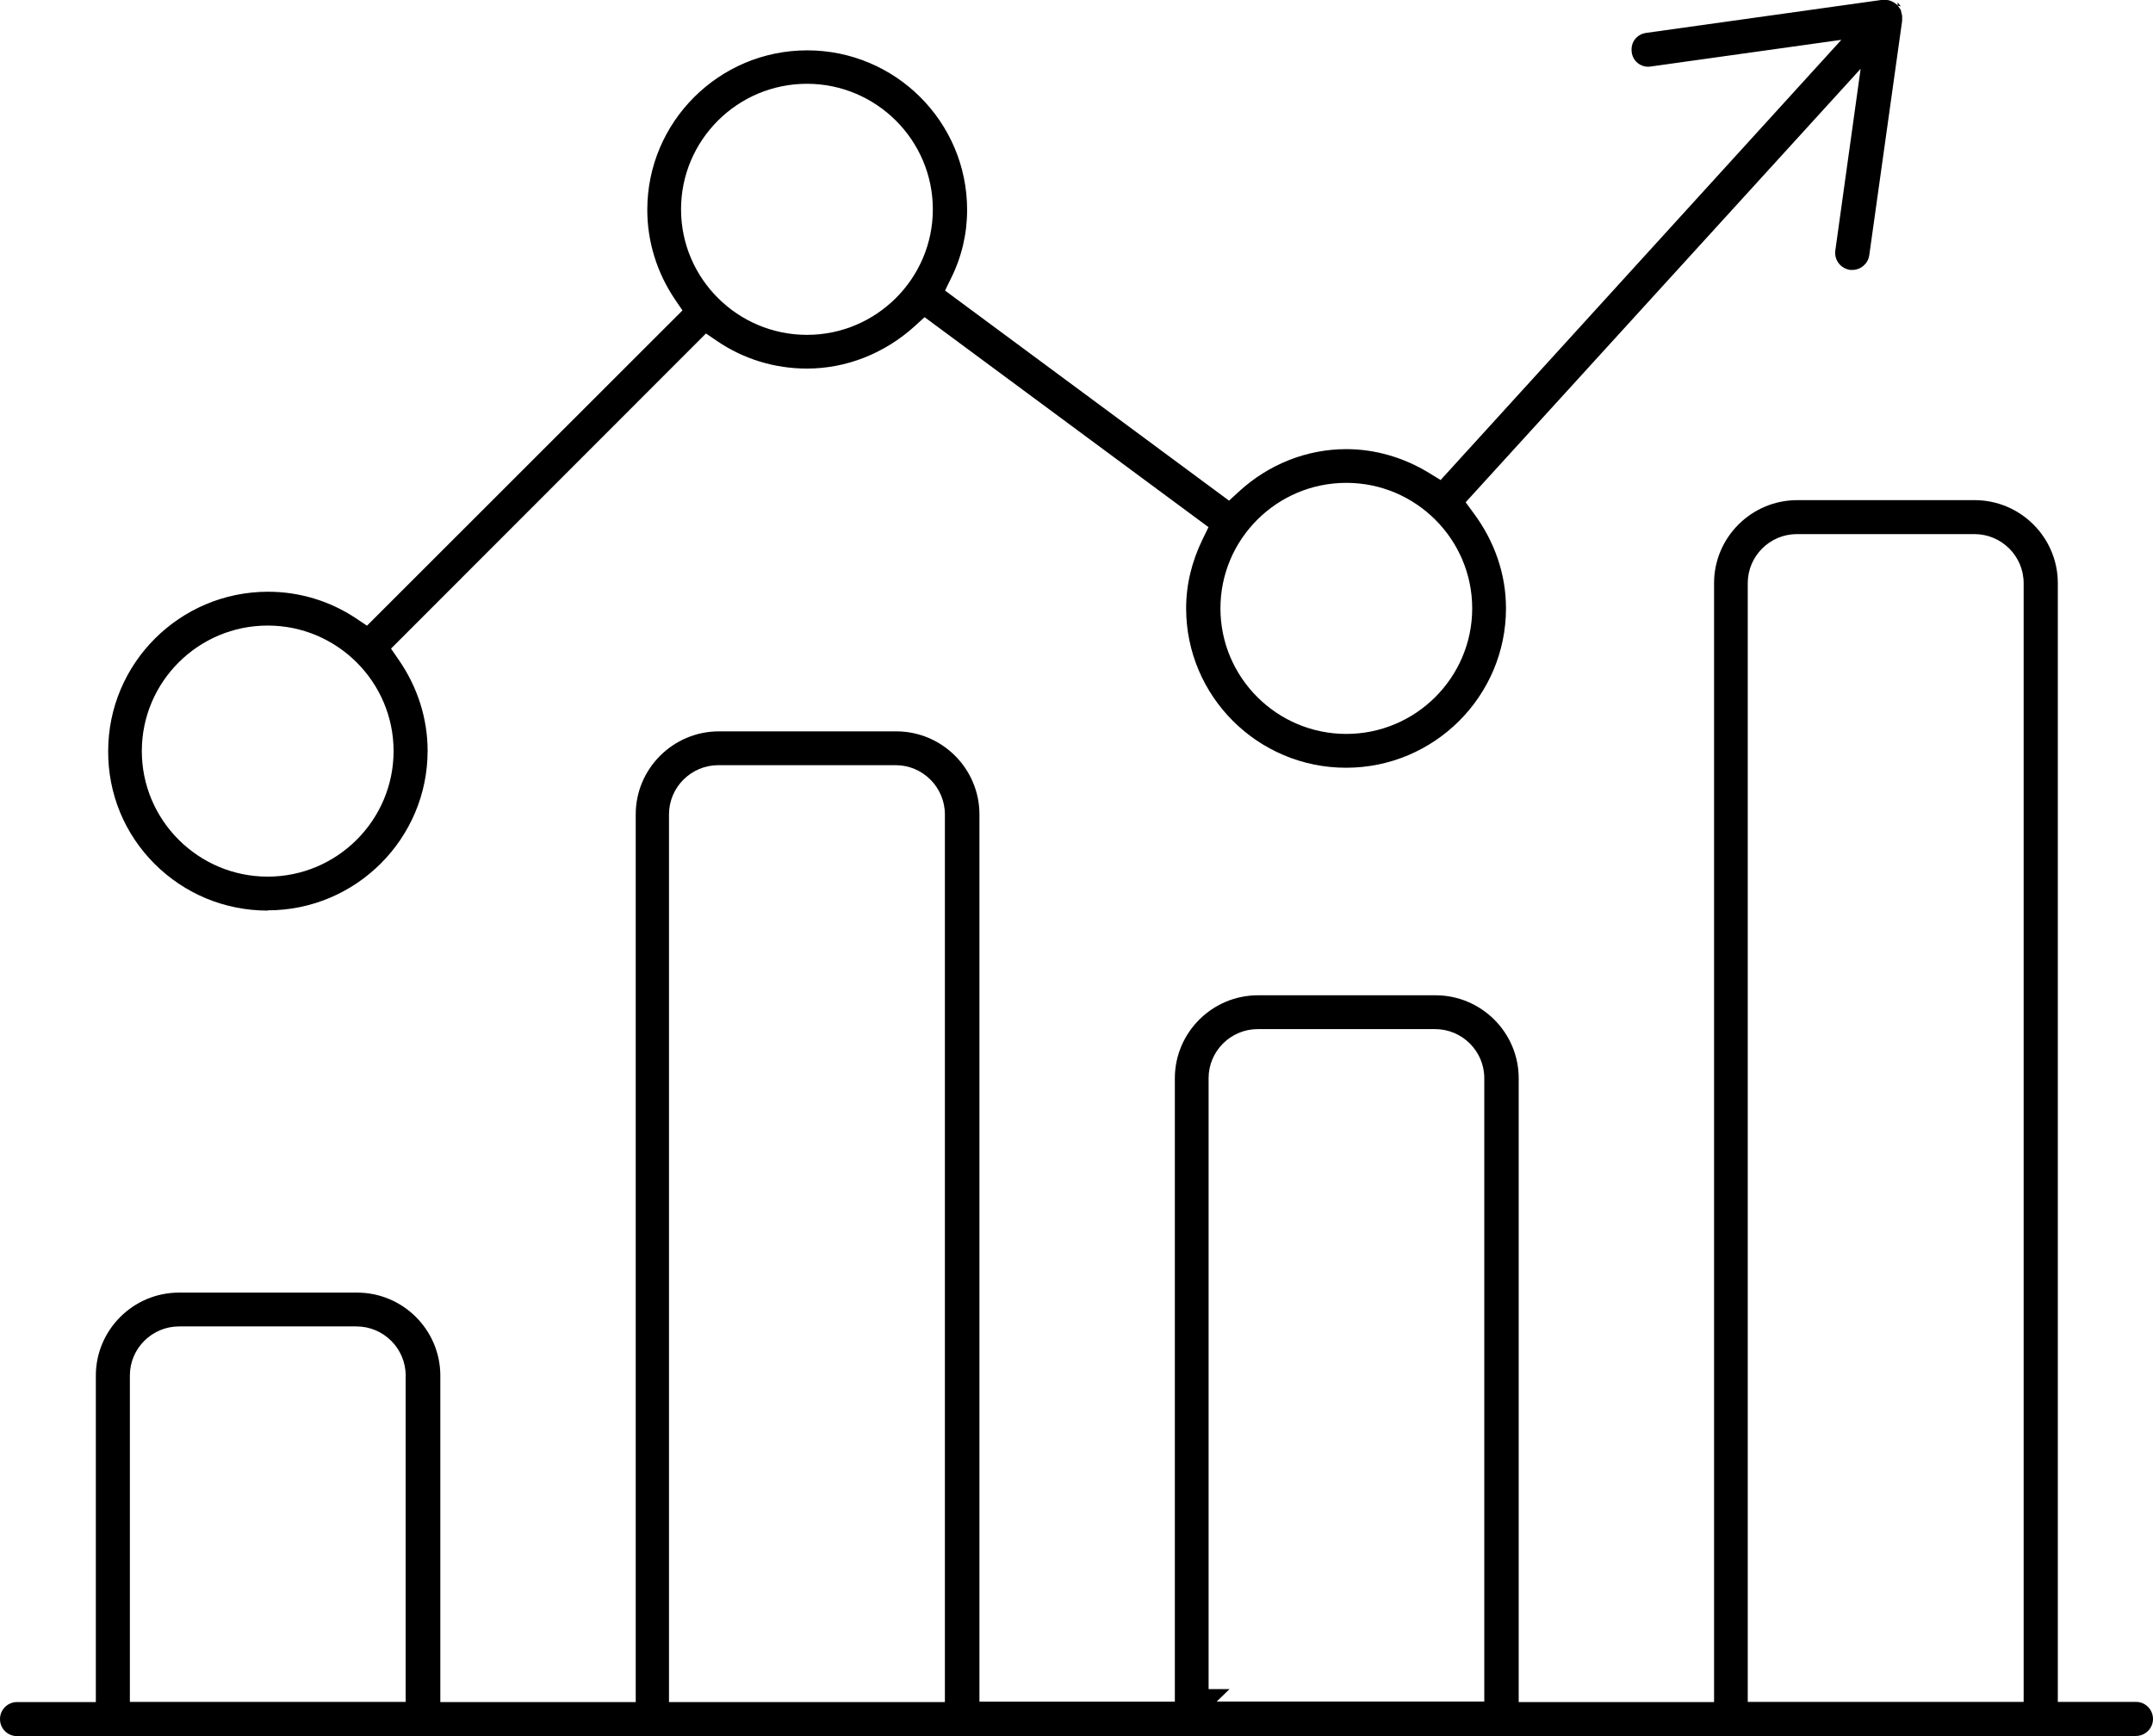
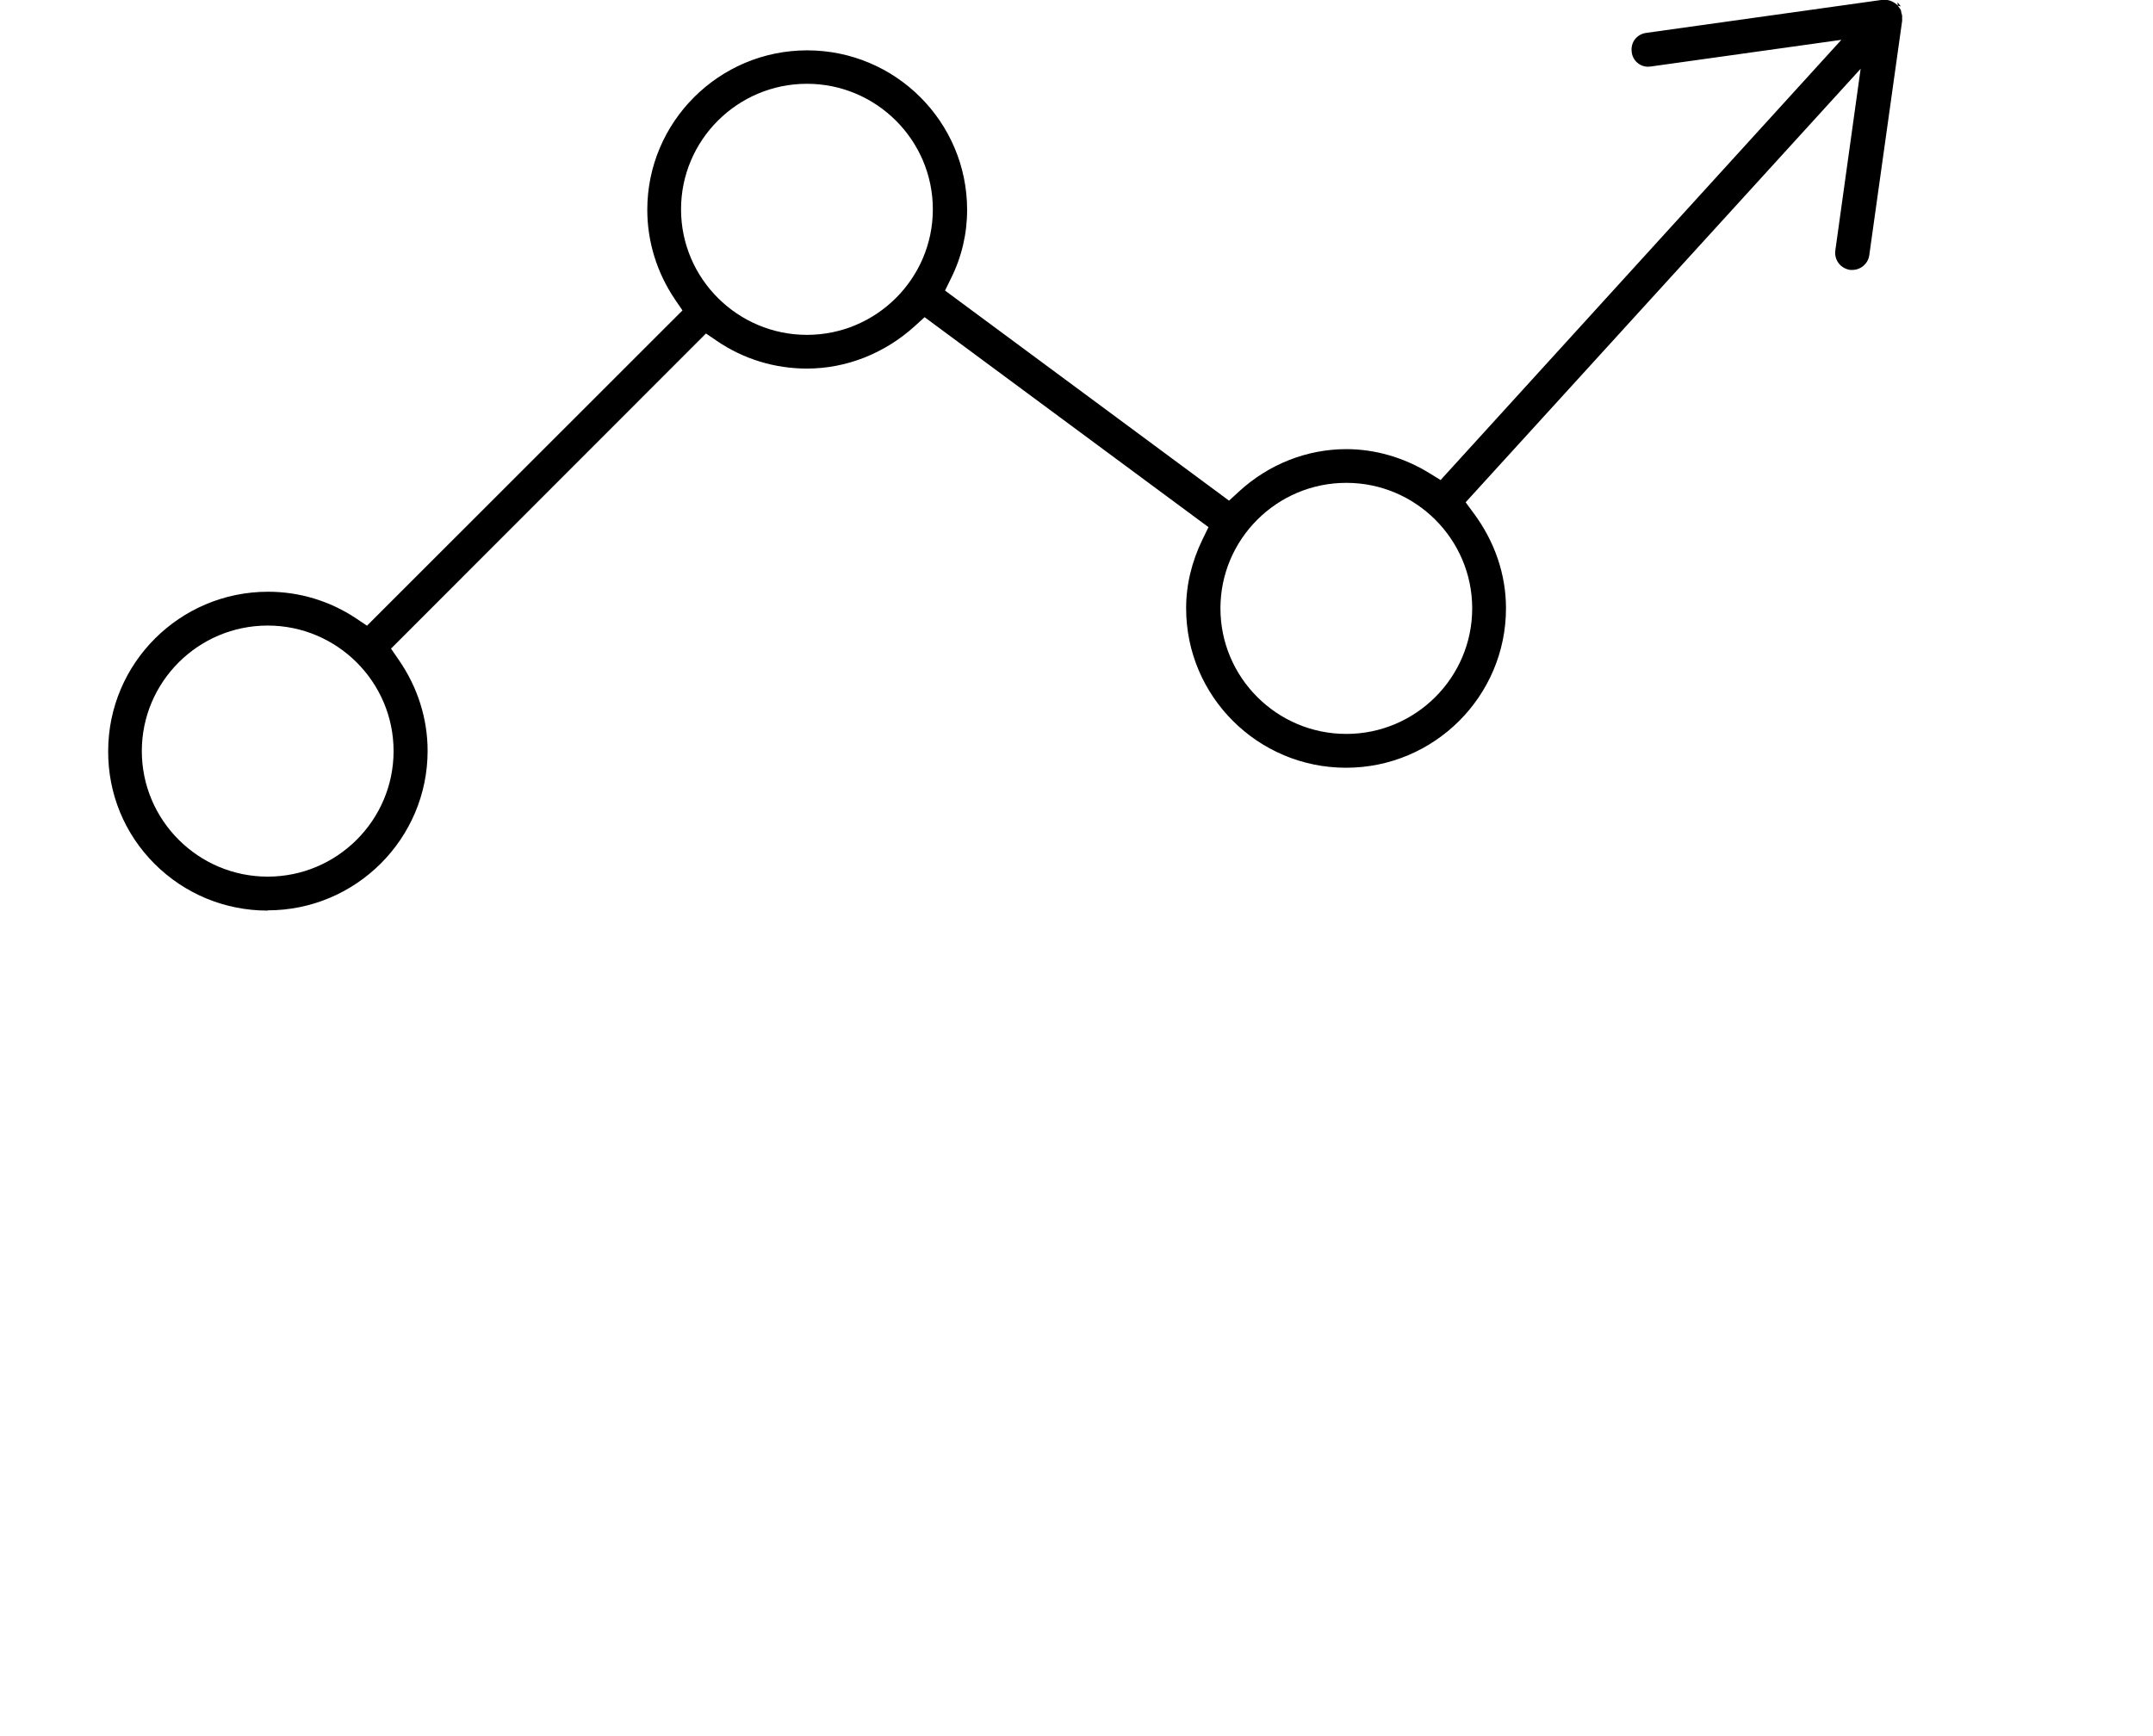
<svg xmlns="http://www.w3.org/2000/svg" width="62" height="50" viewBox="0 0 62 50" fill="none">
  <path d="M7.709 26.225C6.477 26.225 5.319 25.745 4.45 24.878C3.584 24.011 3.111 22.86 3.115 21.635C3.115 19.101 5.179 17.042 7.72 17.042C8.623 17.042 9.499 17.307 10.254 17.809L10.568 18.02L19.653 8.94L19.439 8.626C18.917 7.855 18.64 6.958 18.64 6.043C18.64 3.512 20.704 1.45 23.245 1.45C25.786 1.45 27.85 3.509 27.85 6.043C27.85 6.733 27.695 7.397 27.384 8.021L27.214 8.368L35.393 14.419L35.674 14.16C36.532 13.371 37.631 12.935 38.77 12.935C39.599 12.935 40.427 13.175 41.16 13.625L41.485 13.825L53.026 1.147L47.54 1.915C47.511 1.919 47.485 1.922 47.463 1.922C47.222 1.922 47.019 1.745 46.989 1.505C46.971 1.369 47 1.24 47.078 1.136C47.156 1.033 47.27 0.967 47.4 0.948L54.199 -0.004H54.288C54.398 -0.004 54.513 0.041 54.613 0.125L54.65 0.159L54.643 0.066L54.739 0.185L54.65 0.162C54.687 0.21 54.731 0.273 54.739 0.291L54.757 0.38C54.779 0.446 54.779 0.472 54.776 0.502C54.776 0.546 54.776 0.579 54.776 0.601L53.829 7.353C53.795 7.593 53.585 7.774 53.34 7.774H53.281C53.004 7.733 52.815 7.49 52.852 7.213L53.581 1.981L42.206 14.466L42.432 14.773C43.042 15.592 43.368 16.54 43.368 17.518C43.368 20.049 41.304 22.111 38.763 22.111C36.221 22.111 34.157 20.052 34.157 17.518C34.157 16.846 34.316 16.175 34.634 15.525L34.801 15.182L26.626 9.135L26.345 9.39C25.476 10.179 24.373 10.615 23.238 10.615C22.309 10.615 21.414 10.342 20.648 9.821L20.33 9.604L11.26 18.68L11.478 18.997C12.026 19.787 12.314 20.694 12.314 21.624C12.314 24.155 10.25 26.218 7.709 26.218V26.225ZM7.709 18.016C5.708 18.016 4.084 19.639 4.084 21.631C4.084 23.624 5.711 25.247 7.709 25.247C9.706 25.247 11.334 23.624 11.334 21.631C11.334 19.639 9.706 18.016 7.709 18.016ZM38.77 13.906C36.769 13.906 35.145 15.529 35.145 17.521C35.145 19.514 36.772 21.137 38.77 21.137C40.767 21.137 42.395 19.514 42.395 17.521C42.395 15.529 40.767 13.906 38.77 13.906ZM23.238 2.413C21.236 2.413 19.612 4.036 19.612 6.029C19.612 8.021 21.24 9.644 23.238 9.644C25.235 9.644 26.863 8.021 26.863 6.029C26.863 4.036 25.235 2.413 23.238 2.413Z" fill="black" />
-   <path d="M0.492 50C0.215 50 0 49.782 0 49.509C0 49.236 0.222 49.019 0.492 49.019H2.76V39.618C2.76 38.301 3.836 37.227 5.156 37.227H10.283C11.604 37.227 12.68 38.301 12.68 39.618V49.019H18.307V23.454C18.307 22.137 19.383 21.063 20.704 21.063H25.808C27.129 21.063 28.205 22.137 28.205 23.454V49.008H33.832V31.055C33.832 29.737 34.908 28.664 36.229 28.664H41.337C42.658 28.664 43.734 29.737 43.734 31.055V49.019H49.36V16.795C49.36 15.477 50.437 14.404 51.757 14.404H56.862C58.183 14.404 59.259 15.477 59.259 16.795V49.015H61.515C61.782 49.015 62 49.236 62 49.506C62 49.775 61.778 49.996 61.508 49.996H0.492V50ZM51.746 15.382C50.966 15.382 50.33 16.016 50.33 16.795V49.015H58.275V16.795C58.275 16.016 57.639 15.382 56.858 15.382H51.75H51.746ZM20.685 22.037C19.905 22.037 19.265 22.672 19.265 23.454V49.019H27.21V23.454C27.21 22.676 26.574 22.037 25.794 22.037H20.689H20.685ZM5.156 38.201C4.376 38.201 3.74 38.836 3.74 39.614V49.015H11.682V39.614C11.682 38.836 11.045 38.201 10.265 38.201H5.16H5.156ZM35.034 49.004H42.743V31.051C42.743 30.272 42.106 29.638 41.326 29.638H36.221C35.441 29.638 34.804 30.272 34.804 31.051V48.646H35.407L35.038 49.004H35.034Z" fill="black" />
</svg>